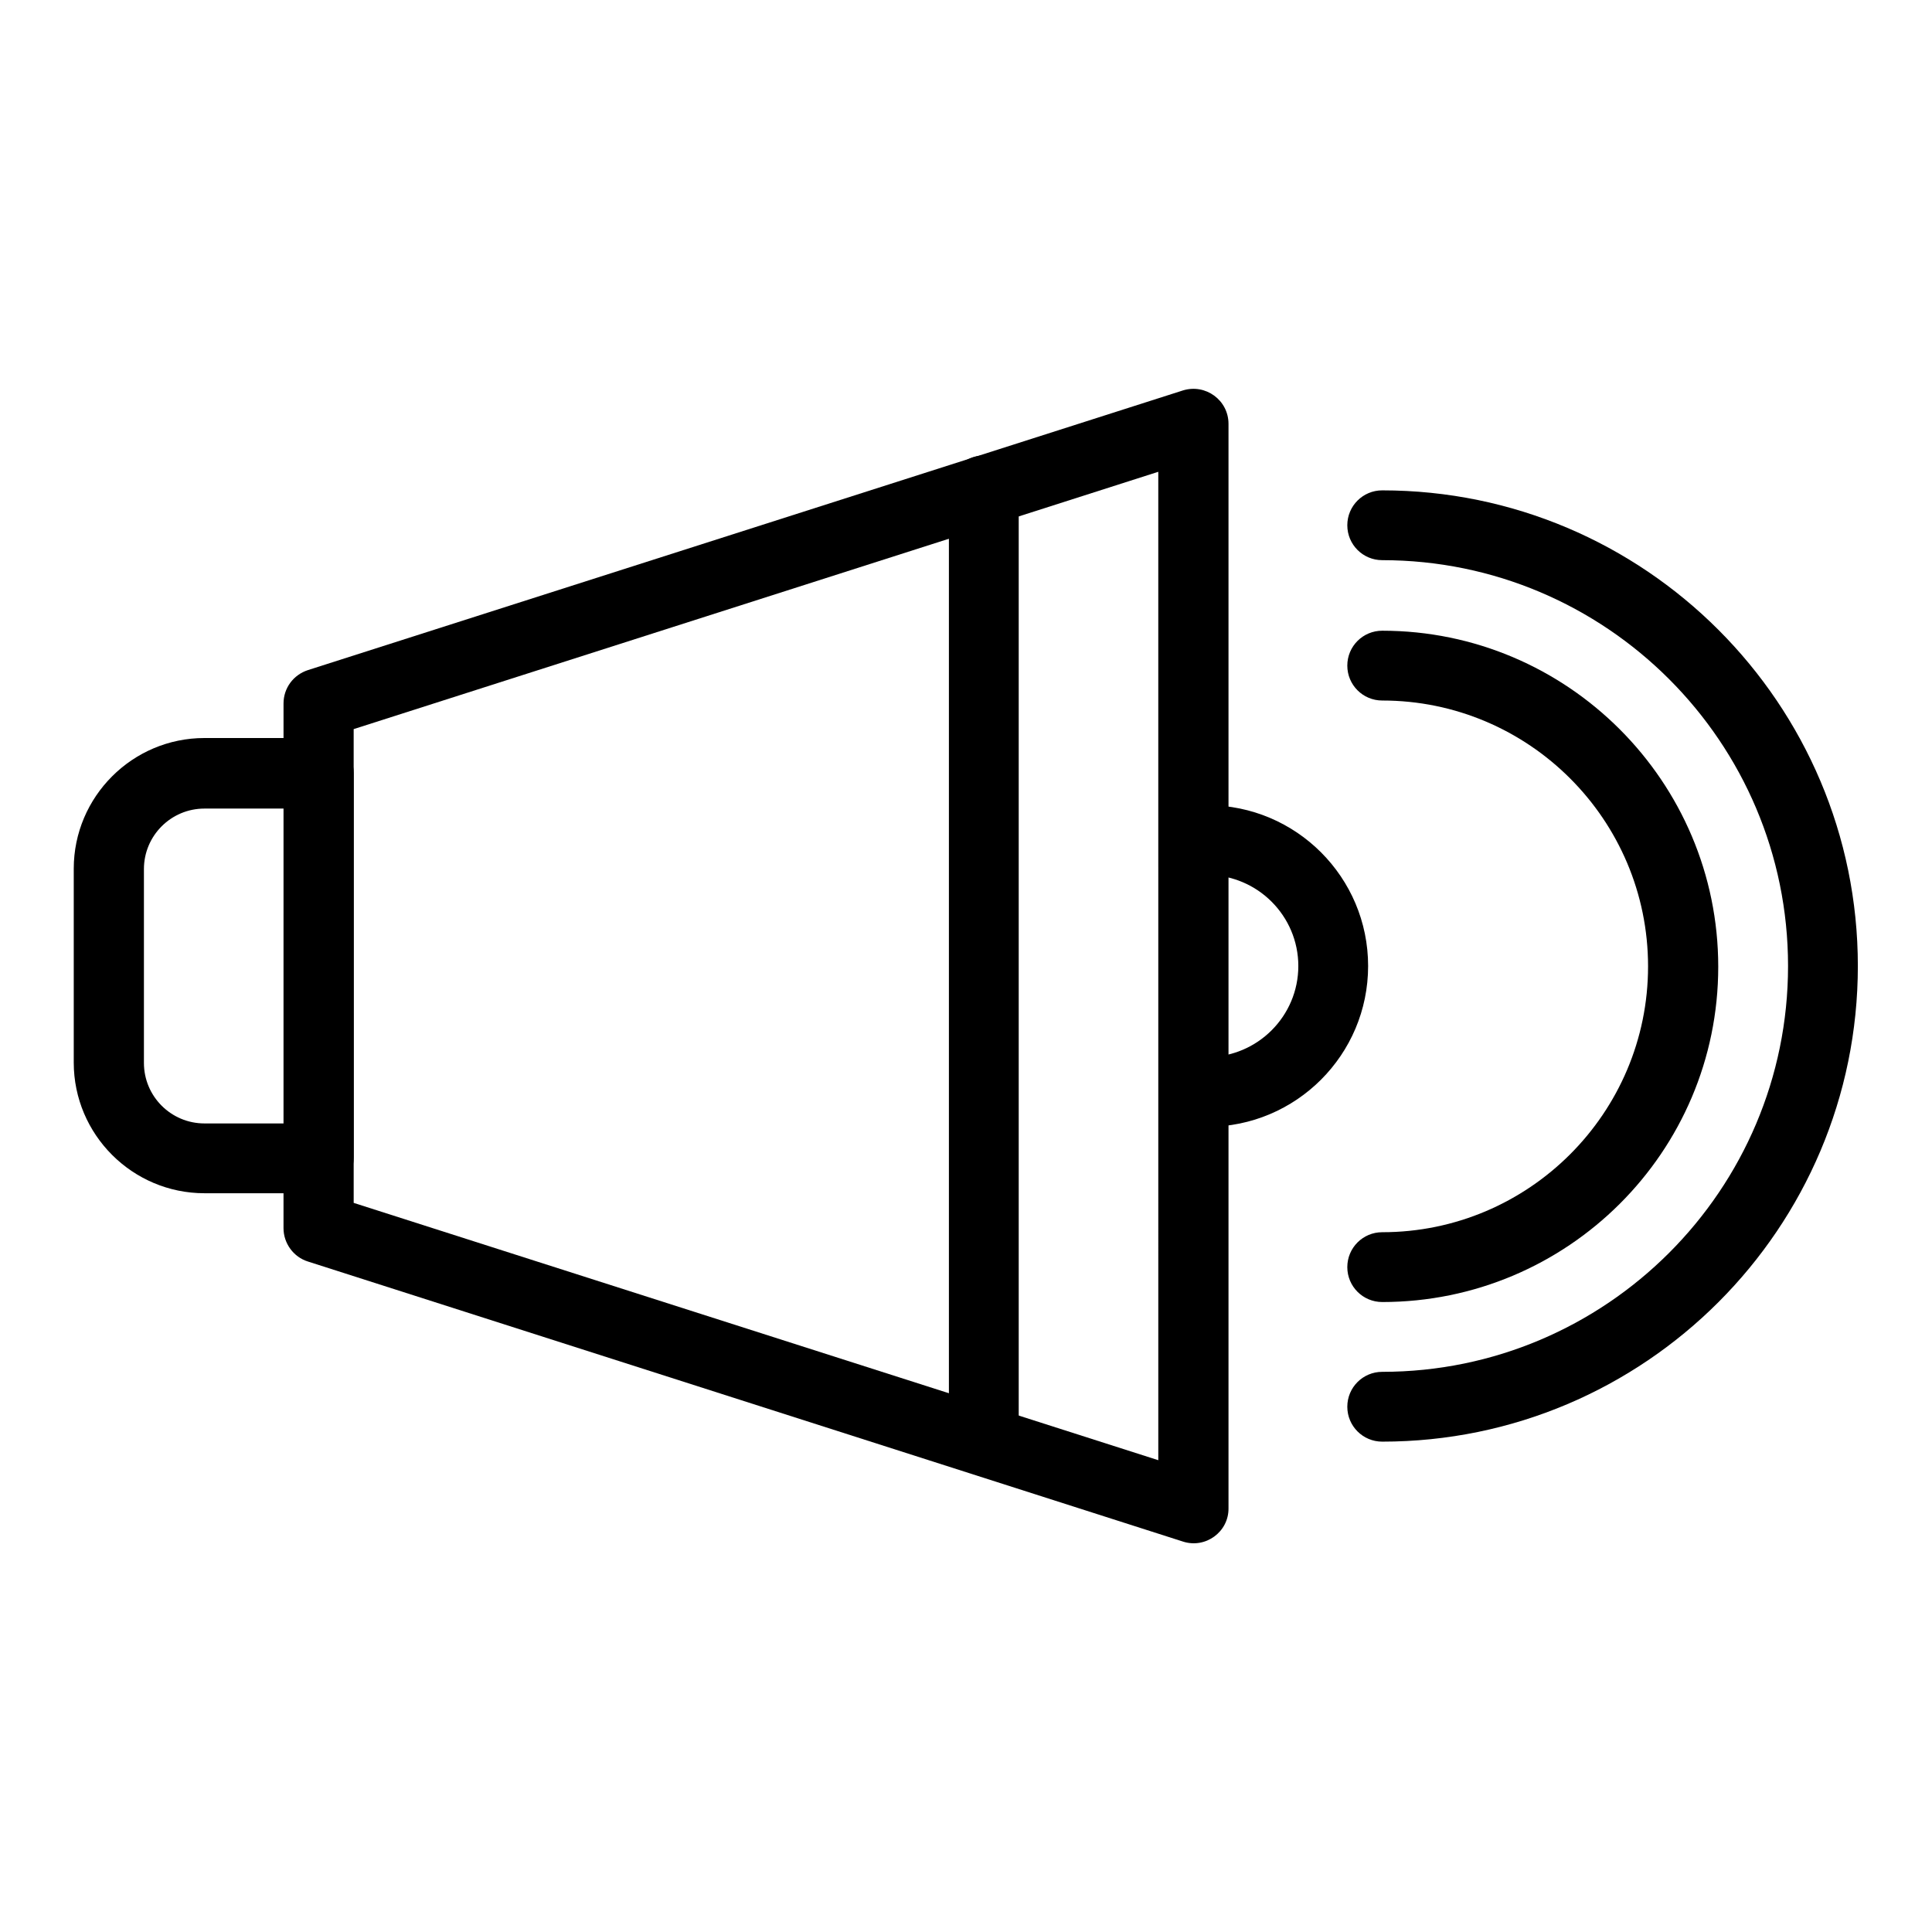
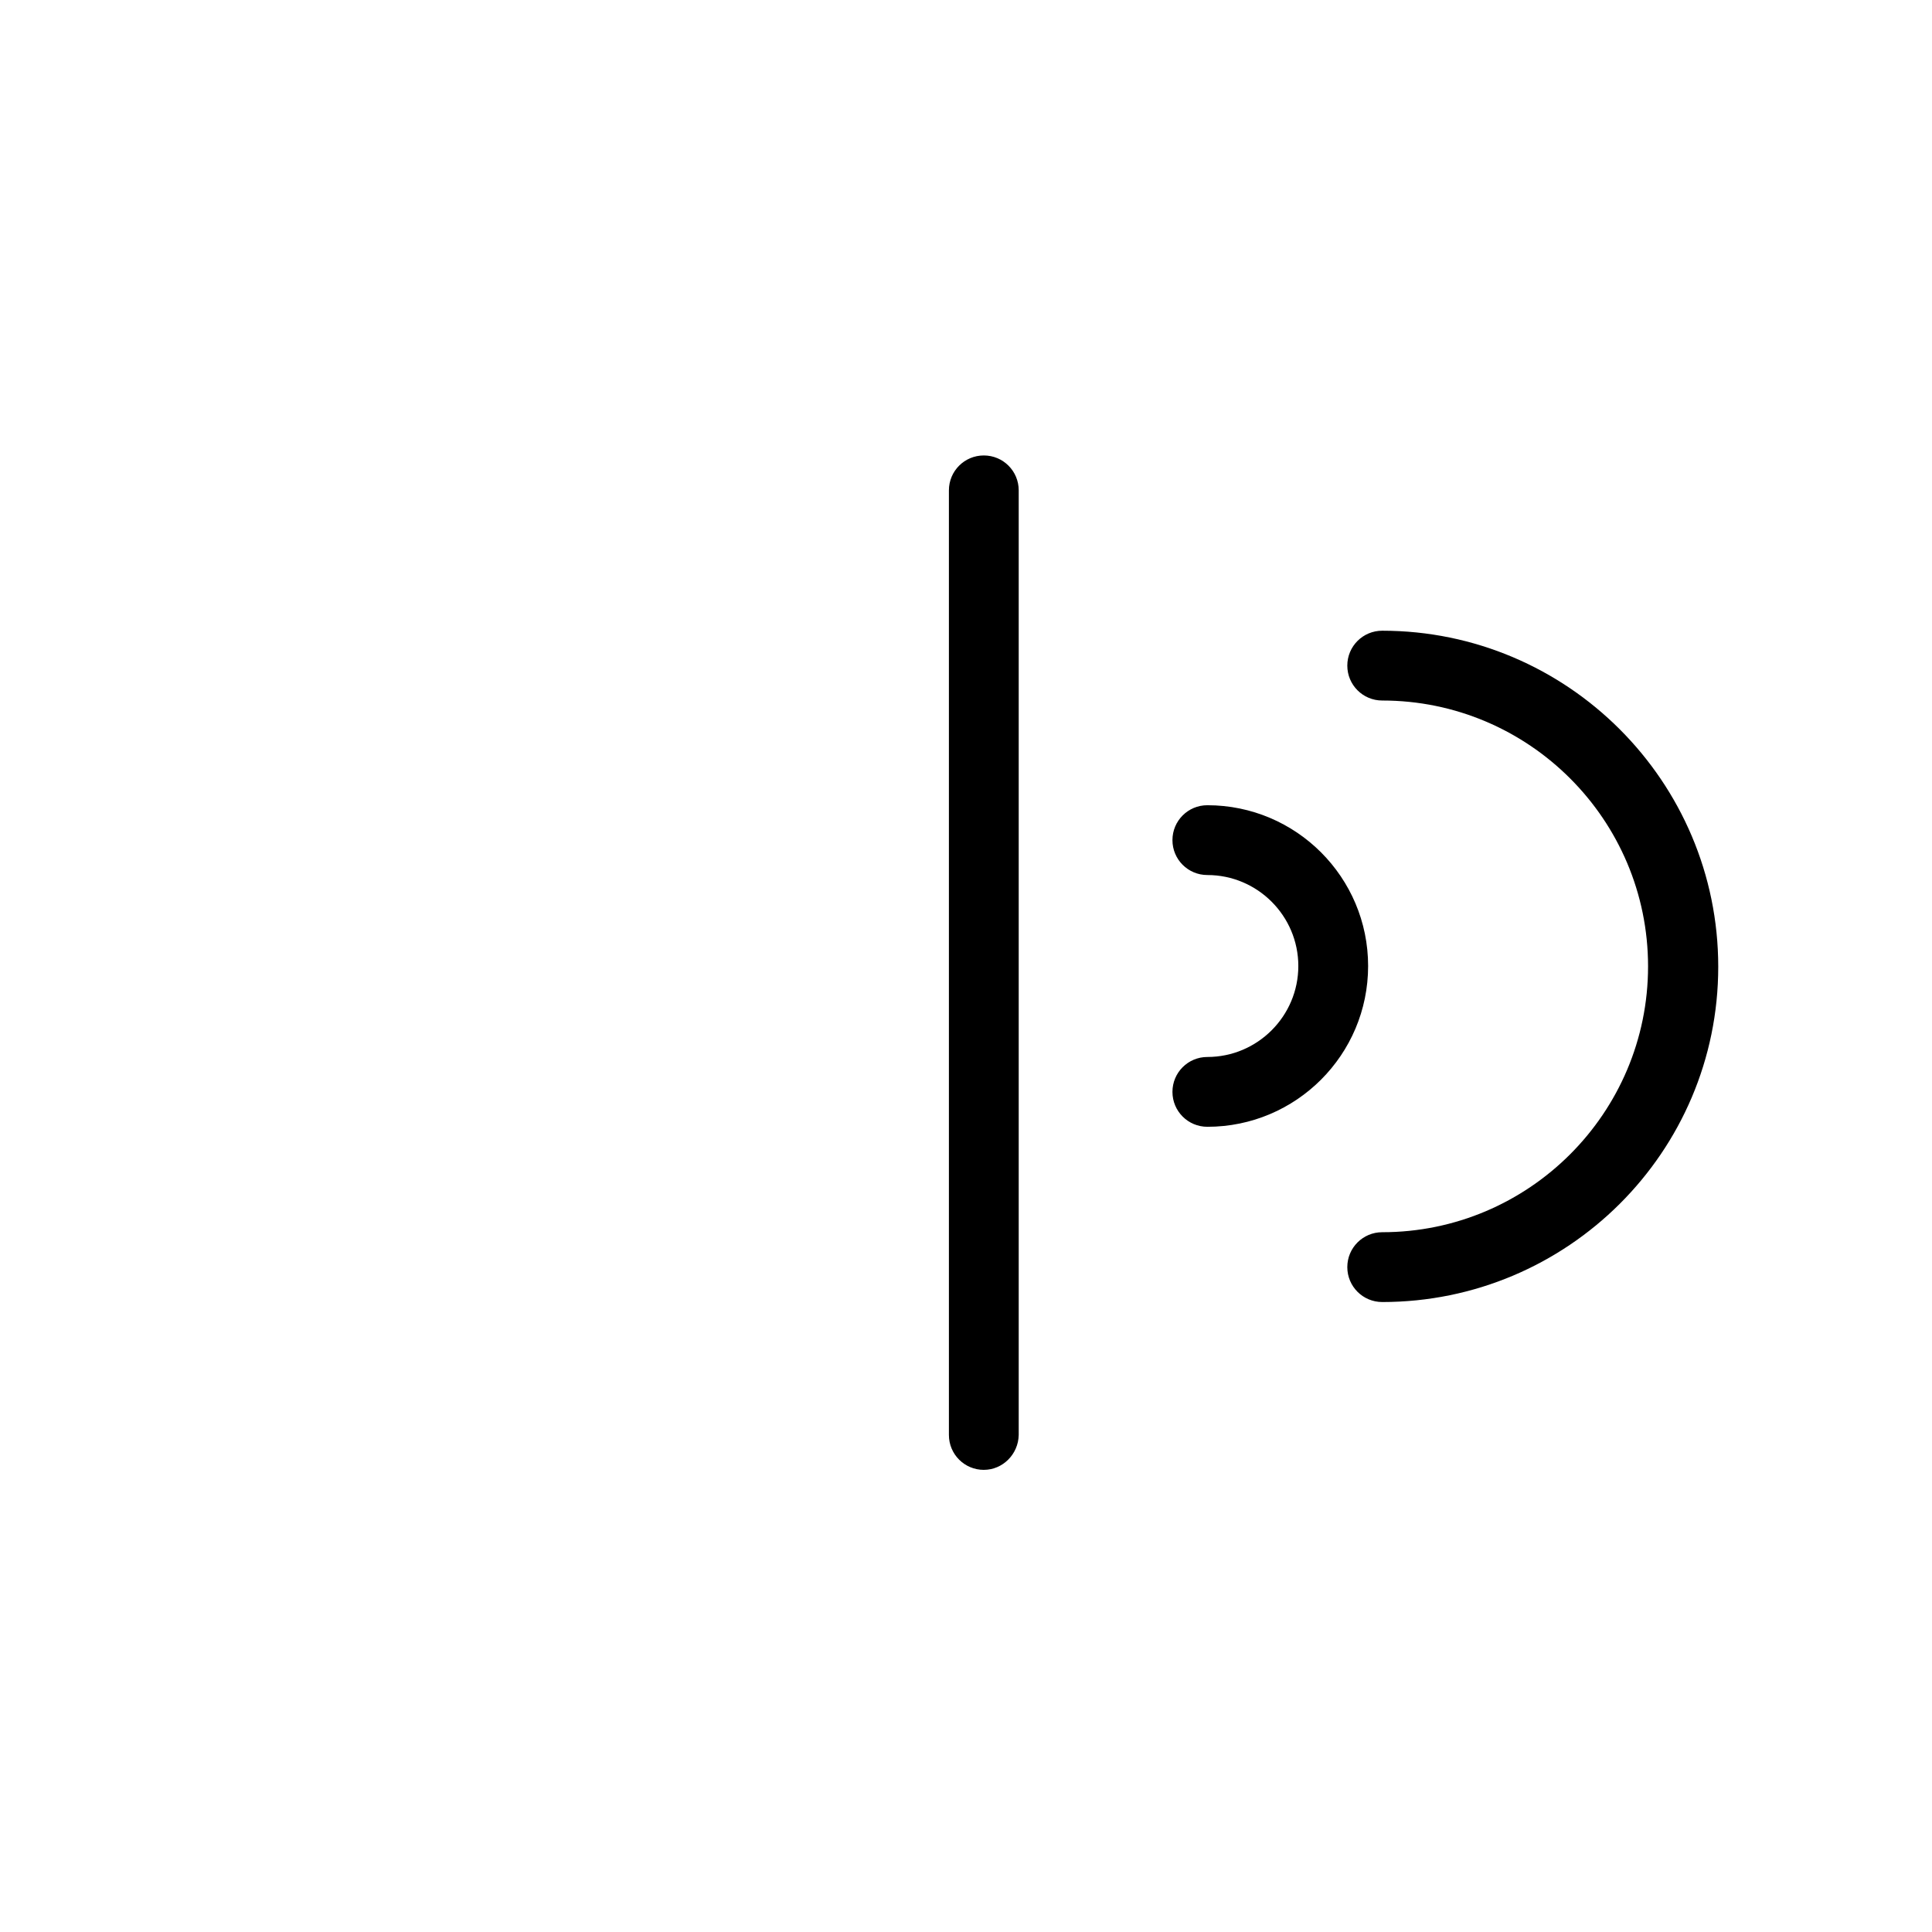
<svg xmlns="http://www.w3.org/2000/svg" fill="#000000" width="800px" height="800px" version="1.1" viewBox="144 144 512 512">
  <g>
-     <path d="m228.49 460.22h-30.309c-19.09 0-34.637-15.547-34.637-34.637v-51.363c0-19.09 15.547-34.637 34.637-34.637h30.309c5.117 0 9.25 4.133 9.25 9.25v101.94c0 5.312-4.133 9.445-9.25 9.445zm-30.309-101.94c-8.855 0-16.039 7.184-16.039 16.039v51.363c0 8.855 7.184 16.039 16.039 16.039h21.059v-83.445z" />
    <path d="m463.96 442.61c-5.117 0-9.25-4.133-9.25-9.25 0-5.117 4.133-9.25 9.25-9.25 13.285 0 24.109-10.824 24.109-24.109s-10.824-24.109-24.109-24.109c-5.117 0-9.25-4.133-9.25-9.25 0-5.117 4.133-9.25 9.25-9.25 23.52 0 42.605 19.09 42.605 42.605 0.004 23.523-19.086 42.613-42.605 42.613z" />
    <path d="m510.3 489.05c-5.117 0-9.25-4.133-9.25-9.25 0-5.117 4.133-9.25 9.25-9.25 38.867 0 70.453-31.586 70.453-70.453 0-38.867-31.586-70.453-70.453-70.453-5.117 0-9.25-4.133-9.25-9.25 0-5.117 4.133-9.25 9.25-9.25 49.102 0 89.051 39.949 89.051 89.051 0.004 49.102-39.949 88.855-89.051 88.855z" />
-     <path d="m510.3 526.05c-5.117 0-9.25-4.133-9.25-9.25 0-5.117 4.133-9.25 9.25-9.25 59.336 0 107.55-48.215 107.55-107.55s-48.215-107.55-107.55-107.55c-5.117 0-9.25-4.133-9.25-9.25 0-5.117 4.133-9.25 9.25-9.25 69.57 0 126.05 56.582 126.05 126.05s-56.48 126.05-126.05 126.05z" />
-     <path d="m457.46 552.52-231.83-74.195c-3.836-1.18-6.496-4.82-6.496-8.855l0.004-139.04c0-4.035 2.559-7.578 6.496-8.855l231.83-74.098c6.004-1.871 12.102 2.559 12.102 8.855v287.33c0.098 6.301-6.102 10.828-12.102 8.859zm-219.73-89.742 213.23 68.191-0.004-261.94-213.23 68.191z" />
    <path d="m404.72 533.53c-5.117 0-9.25-4.133-9.25-9.25v-250.33c0-5.117 4.133-9.25 9.25-9.25 5.117 0 9.25 4.133 9.25 9.25v250.33c-0.102 5.113-4.234 9.246-9.25 9.246z" />
  </g>
</svg>